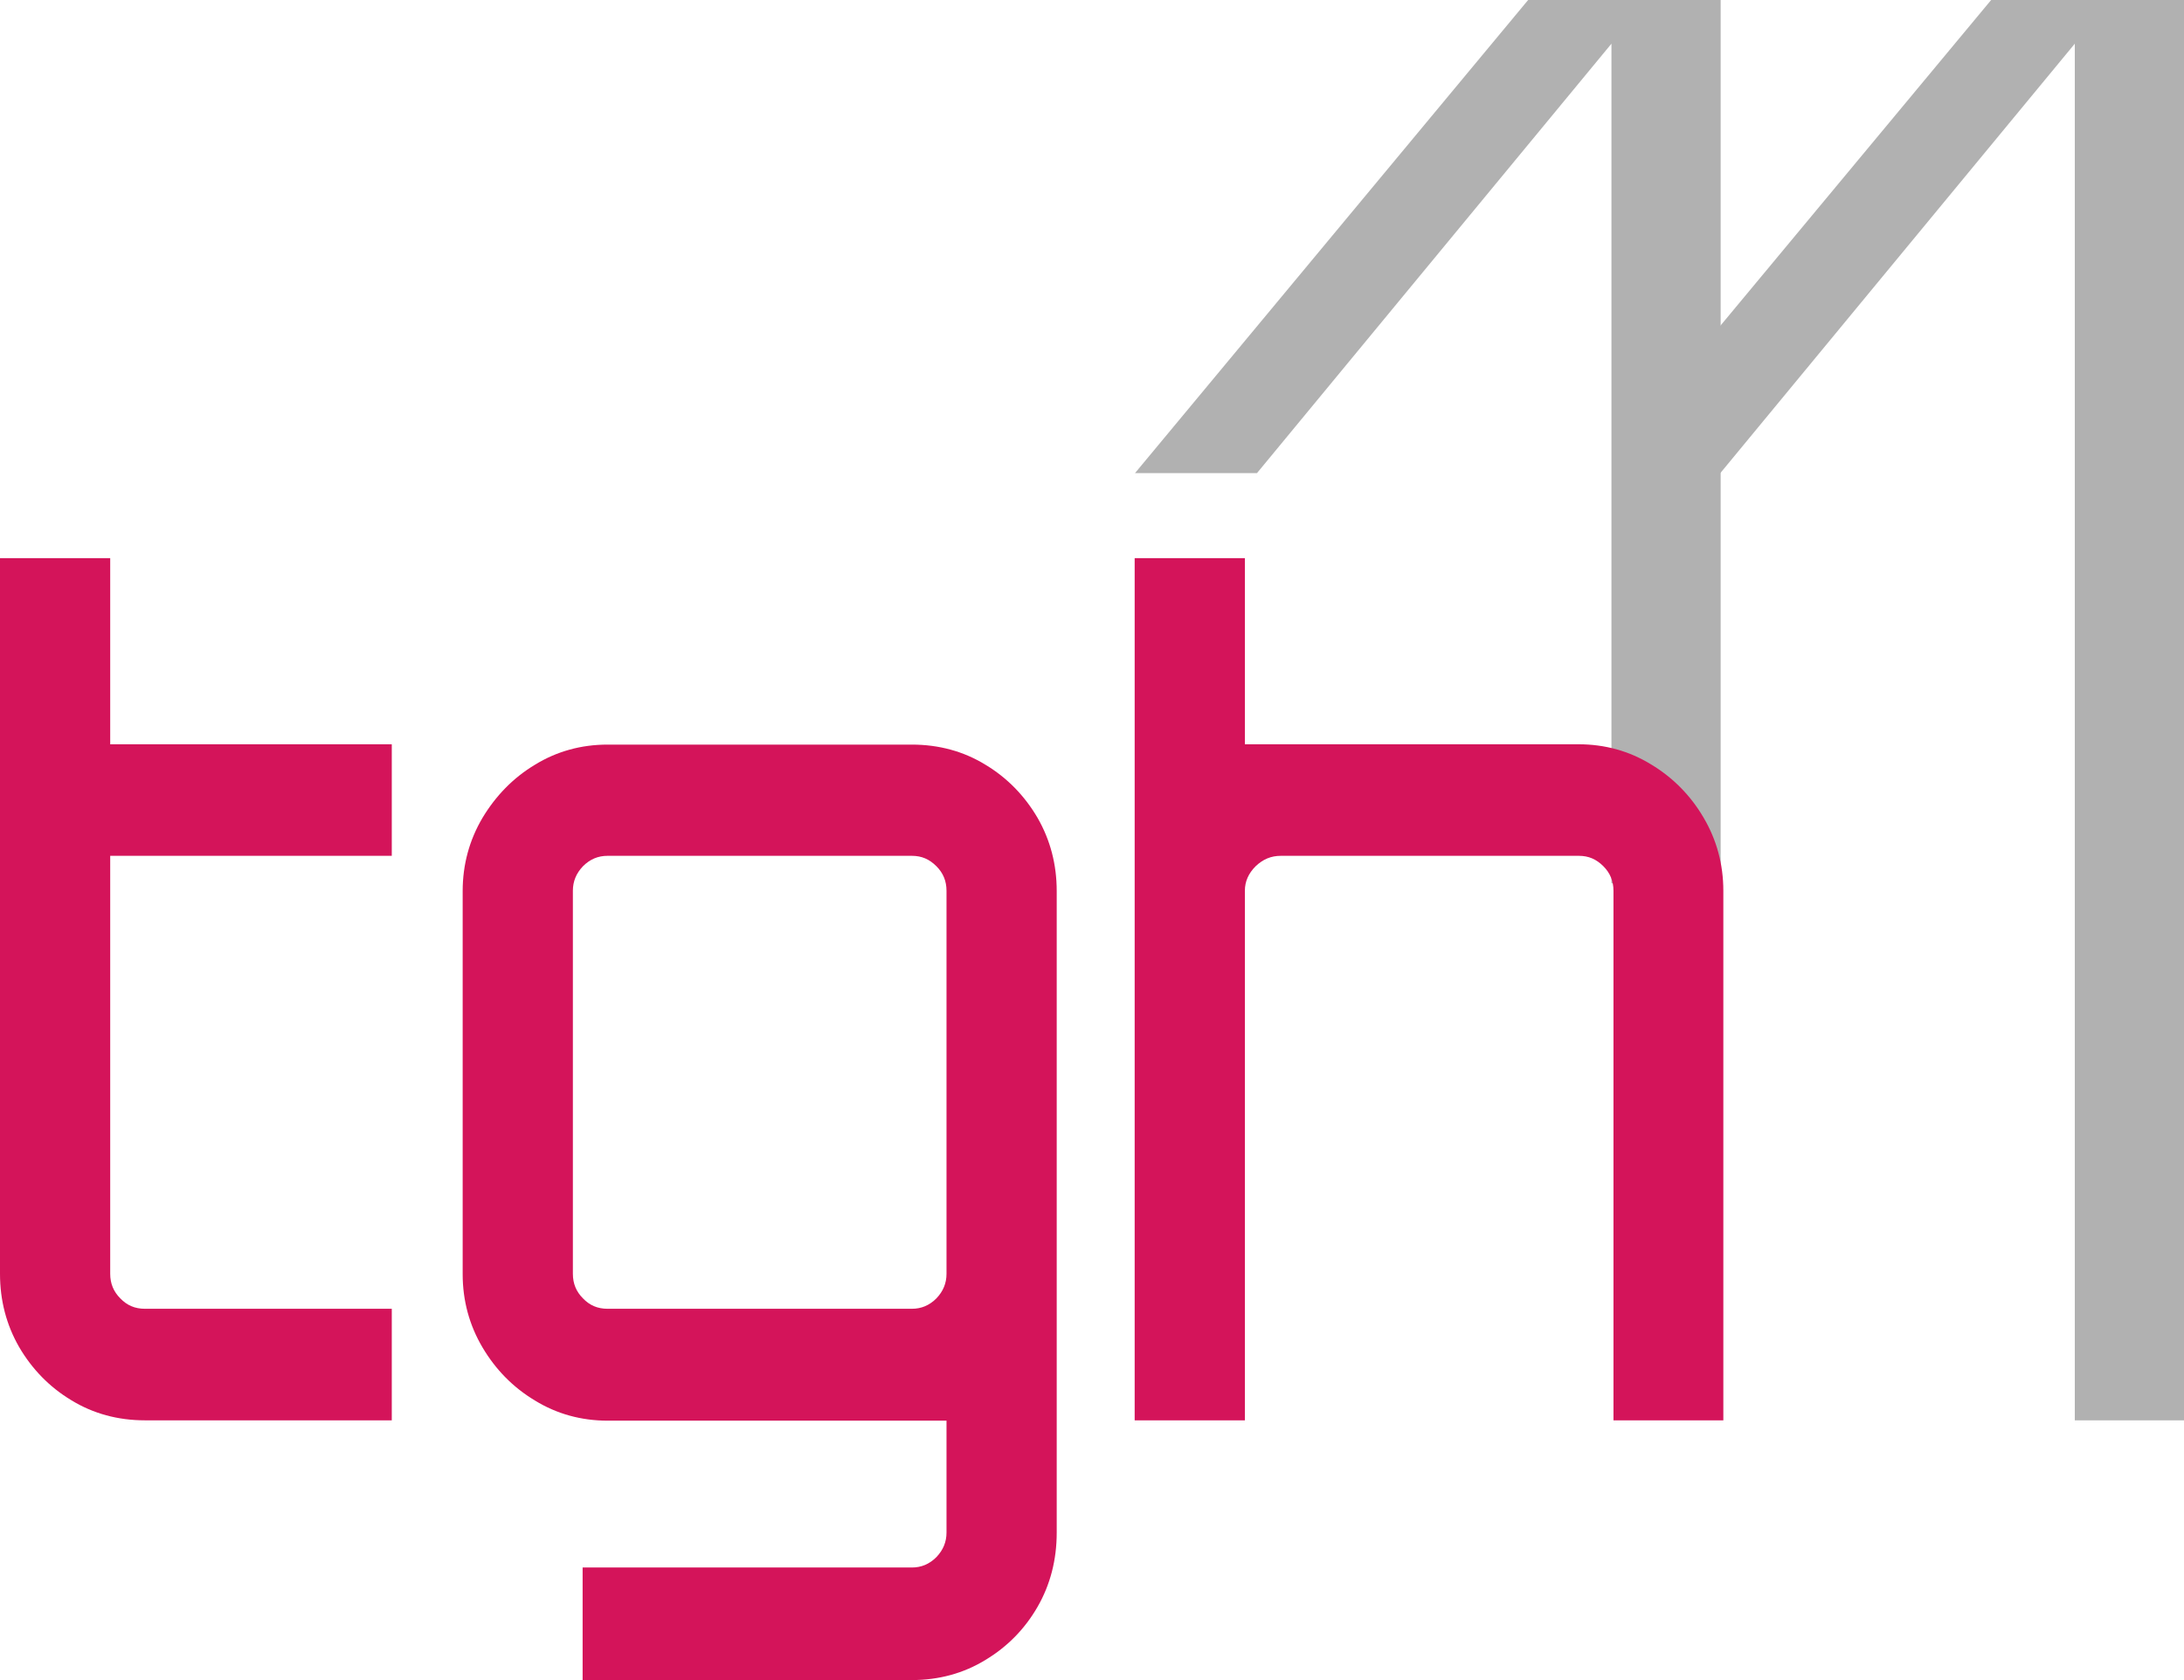
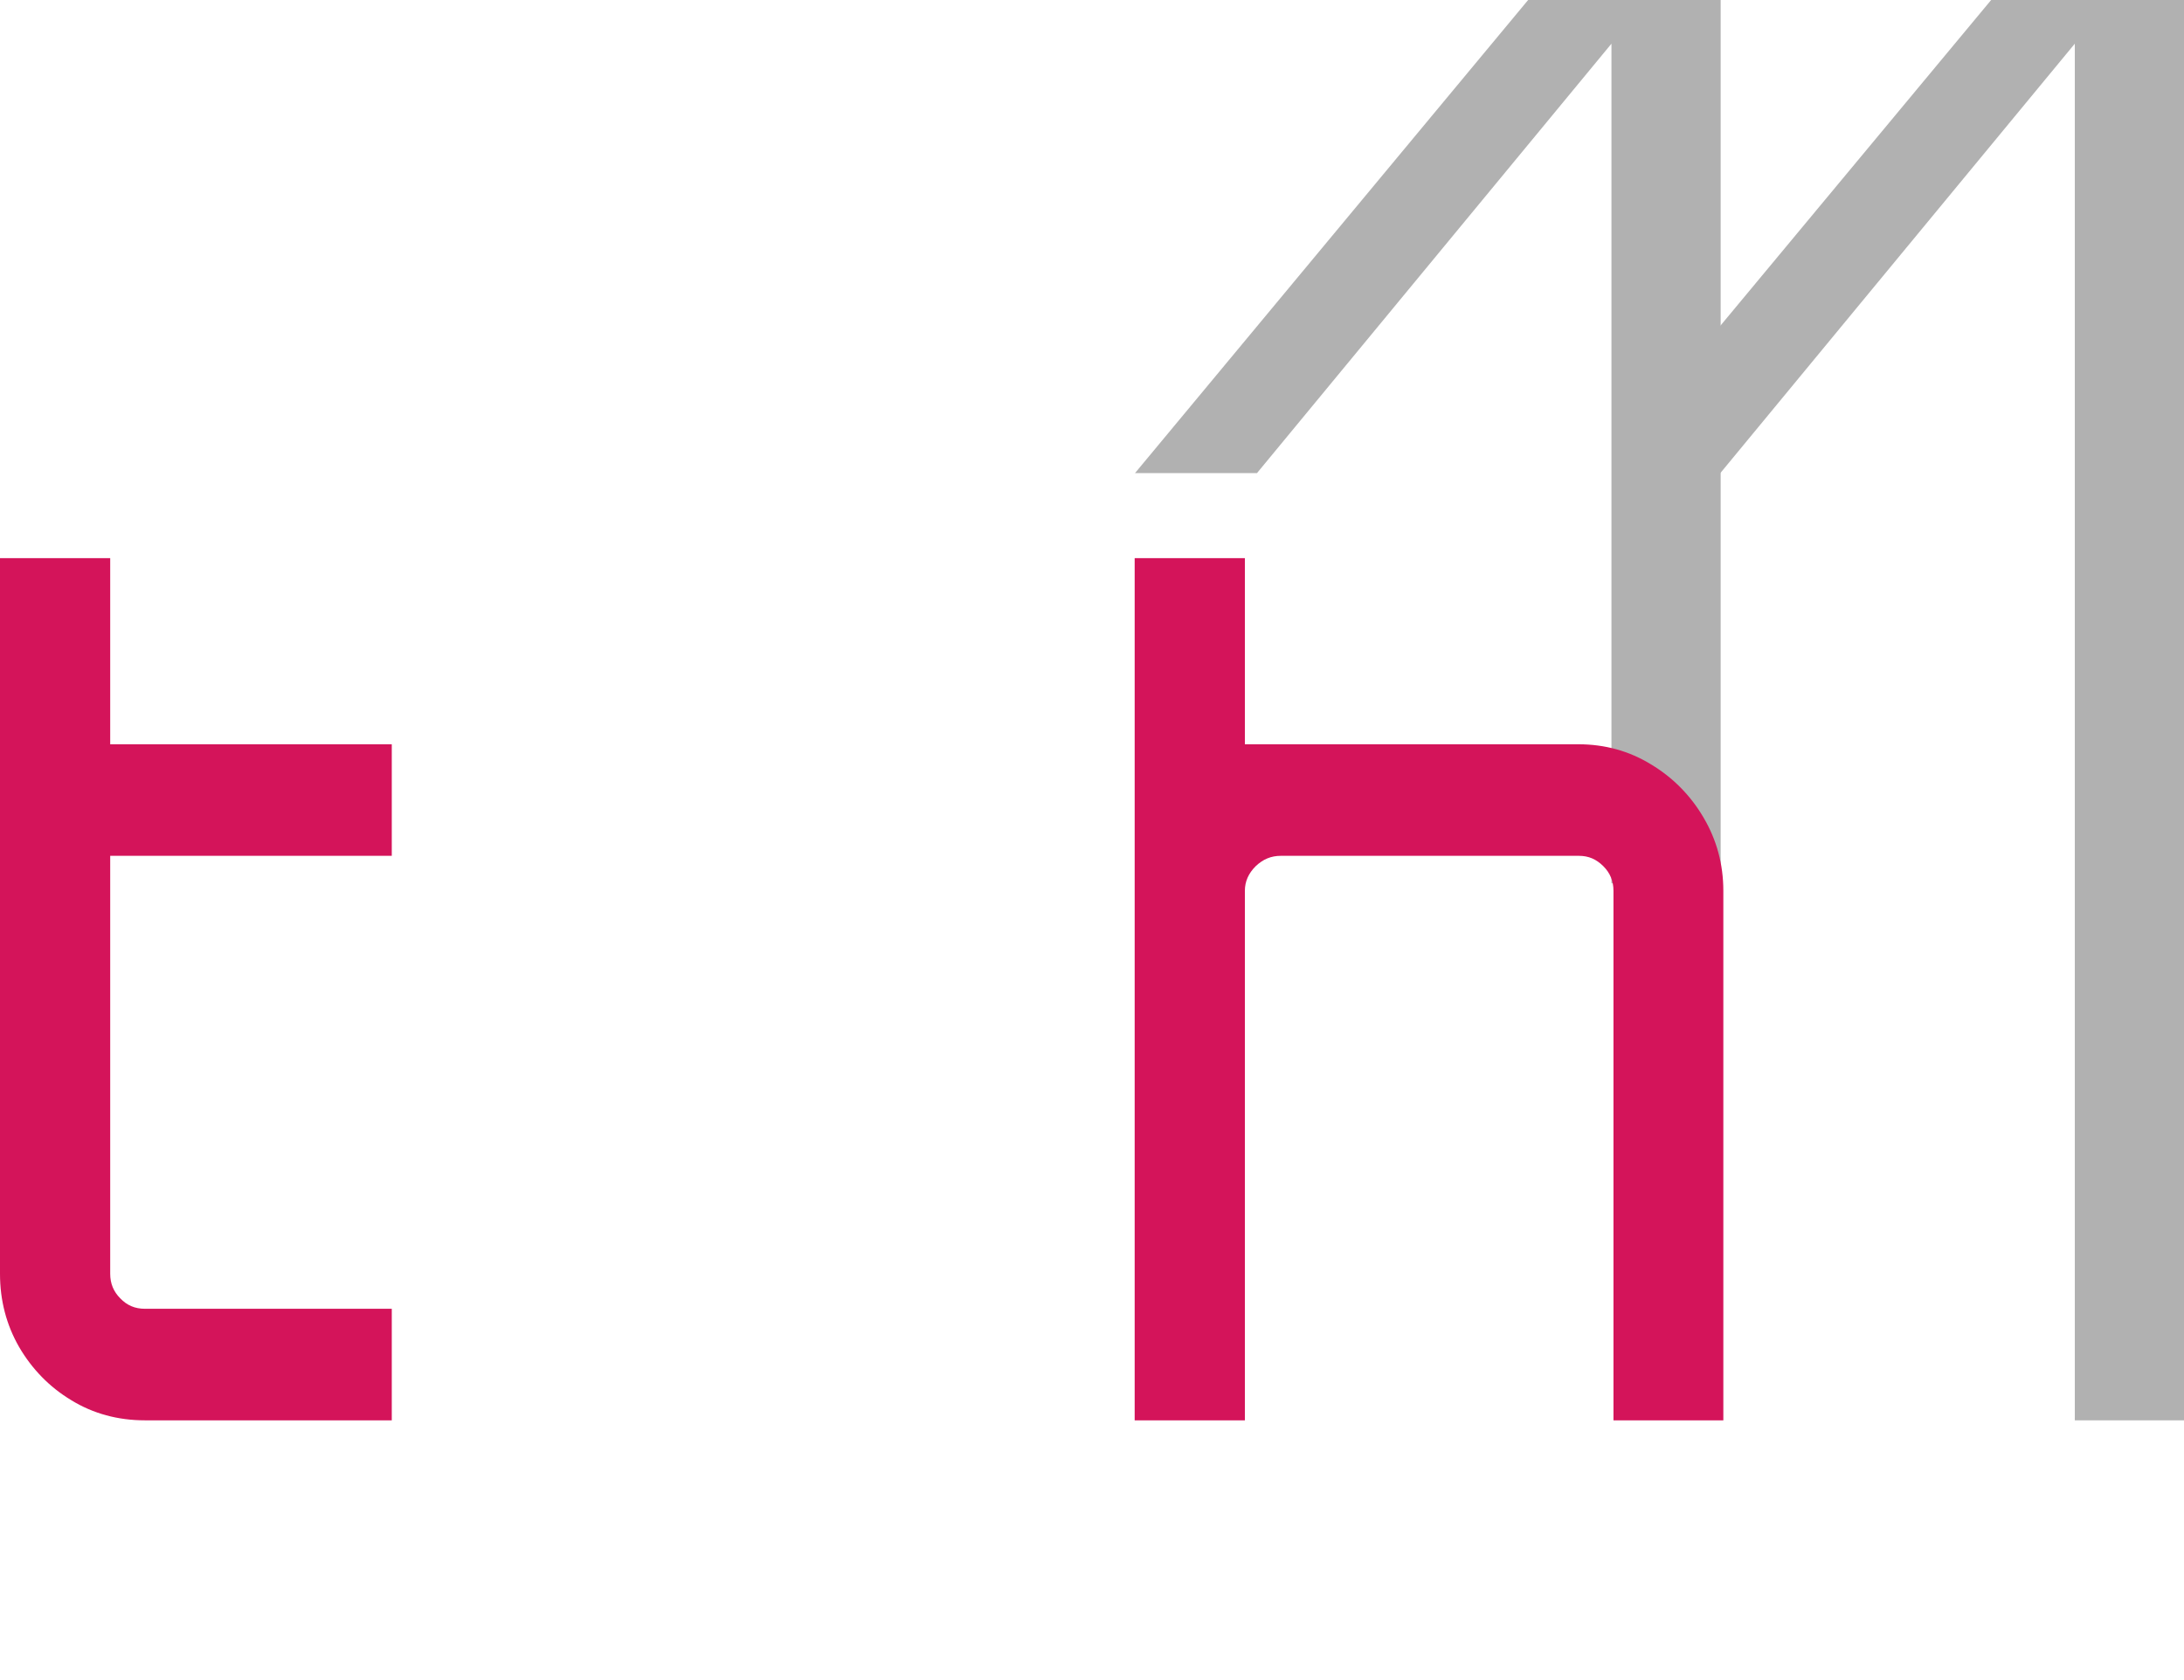
<svg xmlns="http://www.w3.org/2000/svg" id="Vrstva_1" data-name="Vrstva 1" viewBox="0 0 65 50">
  <defs>
    <style>      .cls-1 {        fill: #d4145a;      }      .cls-2 {        fill: #b1b1b1;      }    </style>
  </defs>
  <polygon class="cls-2" points="47.96 26.29 47.96 1.3 37.41 14.08 33.78 14.08 45.48 0 51.21 0 51.21 26.29 47.96 26.29" />
  <path class="cls-1" d="m4.31,42.27c-.8,0-1.54-.2-2.19-.6-.65-.39-1.17-.93-1.55-1.58-.38-.66-.57-1.39-.57-2.18v-21.3h3.28v5.54h8.38v3.32H3.28v12.44c0,.29.1.53.3.73.2.21.44.31.73.31h7.35v3.32h-7.35Z" />
-   <path class="cls-1" d="m17.34,50v-3.35h9.8c.28,0,.52-.1.73-.31.2-.21.3-.45.3-.73v-3.33h-10.09c-.78,0-1.51-.2-2.16-.6-.65-.39-1.17-.92-1.56-1.58-.39-.66-.59-1.39-.59-2.18v-11.4c0-.79.2-1.52.59-2.18.39-.65.91-1.19,1.56-1.58.65-.4,1.38-.6,2.16-.6h9.06c.8,0,1.54.2,2.19.6.65.39,1.17.93,1.55,1.58.38.66.57,1.39.57,2.18v19.09c0,.81-.19,1.55-.57,2.21-.38.66-.9,1.19-1.55,1.58-.65.4-1.39.6-2.19.6h-9.8Zm.74-24.53c-.28,0-.52.1-.73.31-.2.21-.3.45-.3.73v11.4c0,.29.1.53.3.73.2.21.44.31.73.31h9.06c.28,0,.52-.1.73-.31.2-.21.3-.45.3-.73v-11.4c0-.29-.1-.53-.3-.73-.21-.21-.44-.31-.73-.31h-9.06Z" />
  <path class="cls-1" d="m48.02,42.27v-15.76c0-.29-.1-.53-.3-.73-.21-.21-.44-.31-.73-.31h-8.87c-.29,0-.53.1-.75.31-.21.21-.32.45-.32.73v15.76h-3.28v-25.66h3.28v5.54h9.93c.78,0,1.51.2,2.16.6.65.39,1.18.93,1.56,1.58.39.66.59,1.39.59,2.18v15.76h-3.28Z" />
  <polygon class="cls-2" points="59.26 0 49.01 12.33 48.52 14.08 51.2 14.08 61.75 1.3 61.75 42.27 65 42.27 65 0 59.26 0" />
</svg>